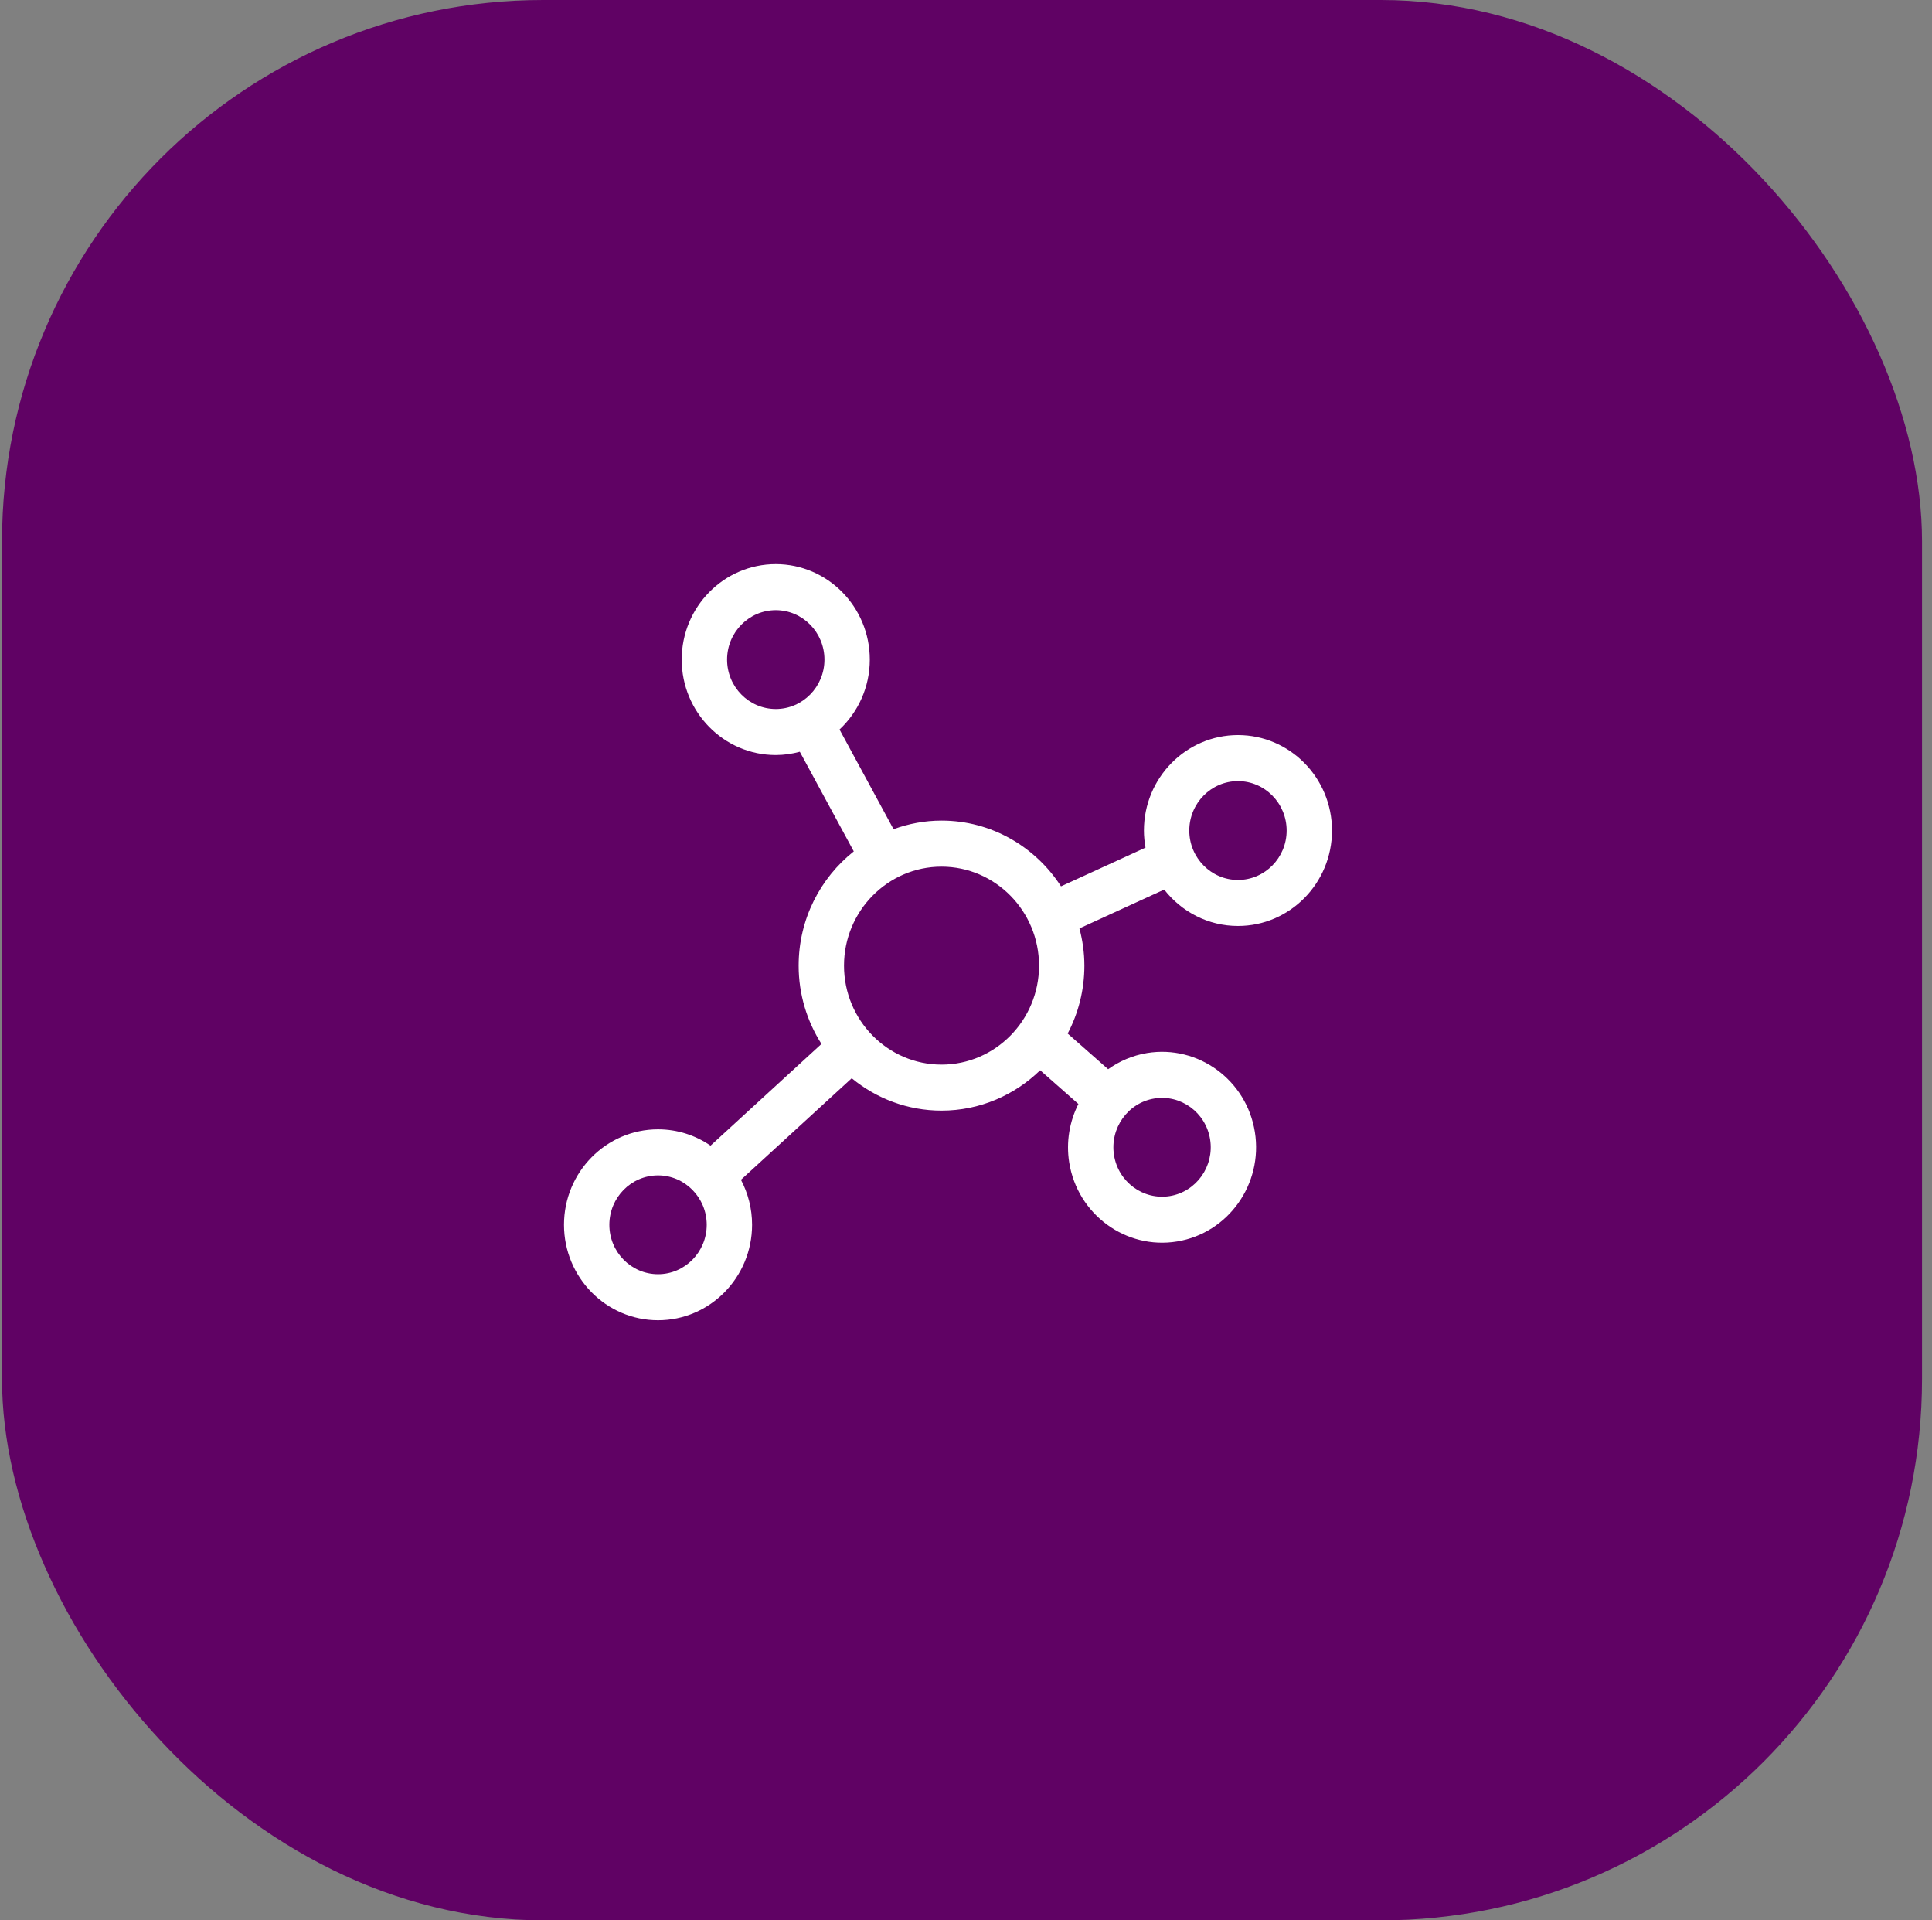
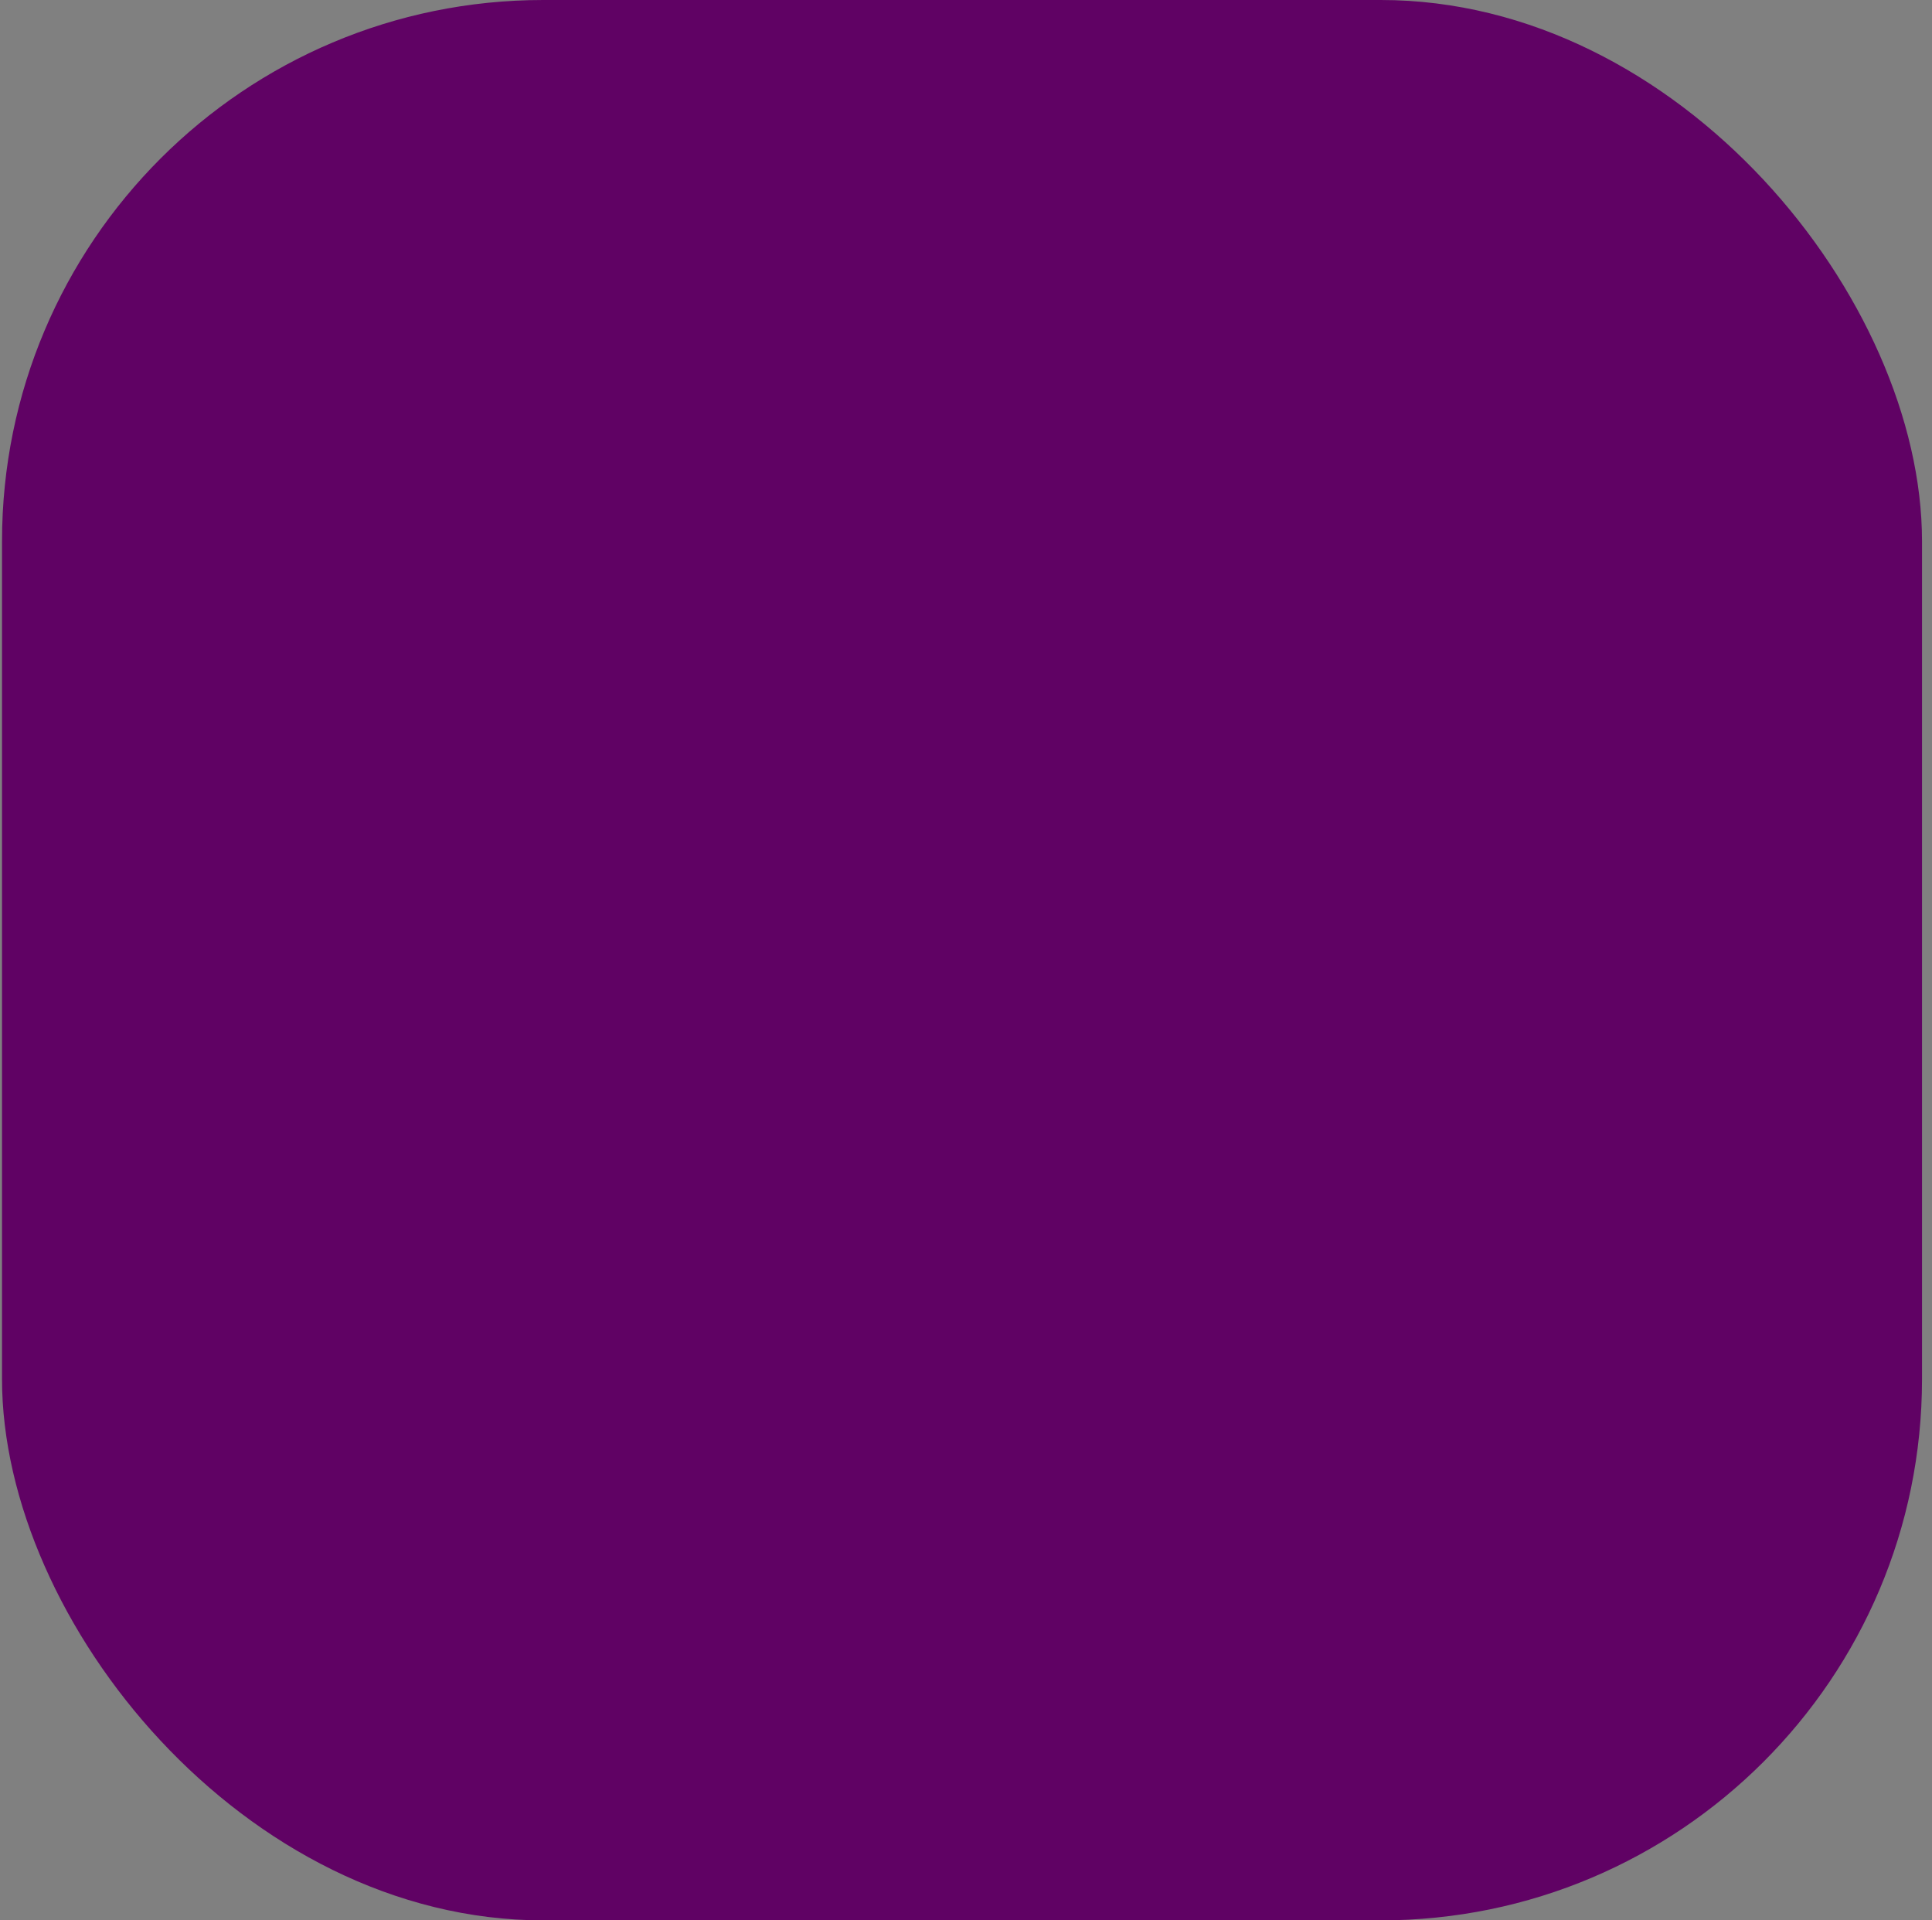
<svg xmlns="http://www.w3.org/2000/svg" fill="none" viewBox="0 0 161 160" height="160" width="161">
  <rect x="0" y="0" width="161" height="160" fill="#808080" stroke="none" />
  <rect fill="#600264" rx="45.1" height="160" width="160" x="0.168" />
-   <path fill="white" d="M103.164 77.15C107.486 77.15 111 73.582 111 69.197C111 64.811 107.486 61.244 103.164 61.244C98.842 61.244 95.327 64.811 95.327 69.197C95.327 69.684 95.377 70.159 95.459 70.622L88.417 73.847C86.289 70.553 82.624 68.369 78.461 68.369C77.056 68.369 75.713 68.63 74.462 69.086L69.961 60.782C71.509 59.328 72.483 57.258 72.483 54.954C72.483 50.568 68.968 47 64.647 47C60.326 47 56.809 50.568 56.809 54.954C56.809 59.34 60.326 62.907 64.647 62.907C65.342 62.907 66.011 62.806 66.651 62.634L71.149 70.935C68.358 73.149 66.554 76.588 66.554 80.453C66.554 82.857 67.258 85.094 68.455 86.979L59.212 95.452C57.962 94.594 56.456 94.093 54.837 94.093C50.515 94.093 47 97.66 47 102.046C47 106.432 50.515 110 54.837 110C59.158 110 62.673 106.432 62.673 102.046C62.673 100.691 62.335 99.416 61.746 98.298L70.978 89.837C73.023 91.521 75.626 92.535 78.461 92.535C81.648 92.535 84.541 91.25 86.68 89.172L89.866 91.981C89.133 93.436 88.825 95.125 89.101 96.857C89.791 101.186 93.824 104.137 98.089 103.438C102.356 102.738 105.263 98.647 104.573 94.319C103.884 89.989 99.853 87.038 95.588 87.737C94.378 87.936 93.284 88.414 92.345 89.085L88.973 86.112C89.859 84.423 90.365 82.499 90.365 80.454C90.365 79.38 90.213 78.345 89.953 77.353L97.017 74.117C98.454 75.96 100.673 77.15 103.164 77.15ZM60.59 54.955C60.59 52.685 62.411 50.837 64.649 50.837C66.884 50.837 68.705 52.684 68.705 54.955C68.705 57.226 66.885 59.072 64.649 59.072C62.411 59.072 60.59 57.225 60.59 54.955ZM54.837 106.165C52.599 106.165 50.78 104.319 50.78 102.048C50.78 99.777 52.598 97.93 54.837 97.93C57.072 97.93 58.893 99.777 58.893 102.048C58.893 104.319 57.074 106.165 54.837 106.165ZM78.461 88.702C73.979 88.702 70.334 85.001 70.334 80.455C70.334 75.907 73.98 72.207 78.461 72.207C82.941 72.207 86.586 75.908 86.586 80.455C86.586 85.001 82.942 88.702 78.461 88.702ZM96.193 91.526C98.4 91.164 100.487 92.691 100.843 94.933C101.2 97.172 99.694 99.291 97.487 99.653C95.278 100.014 93.191 98.488 92.835 96.247C92.476 94.006 93.983 91.887 96.193 91.526ZM103.164 65.081C105.401 65.081 107.22 66.928 107.22 69.199C107.22 71.467 105.402 73.315 103.164 73.315C100.926 73.315 99.107 71.468 99.107 69.199C99.107 66.928 100.926 65.081 103.164 65.081Z" />
</svg>